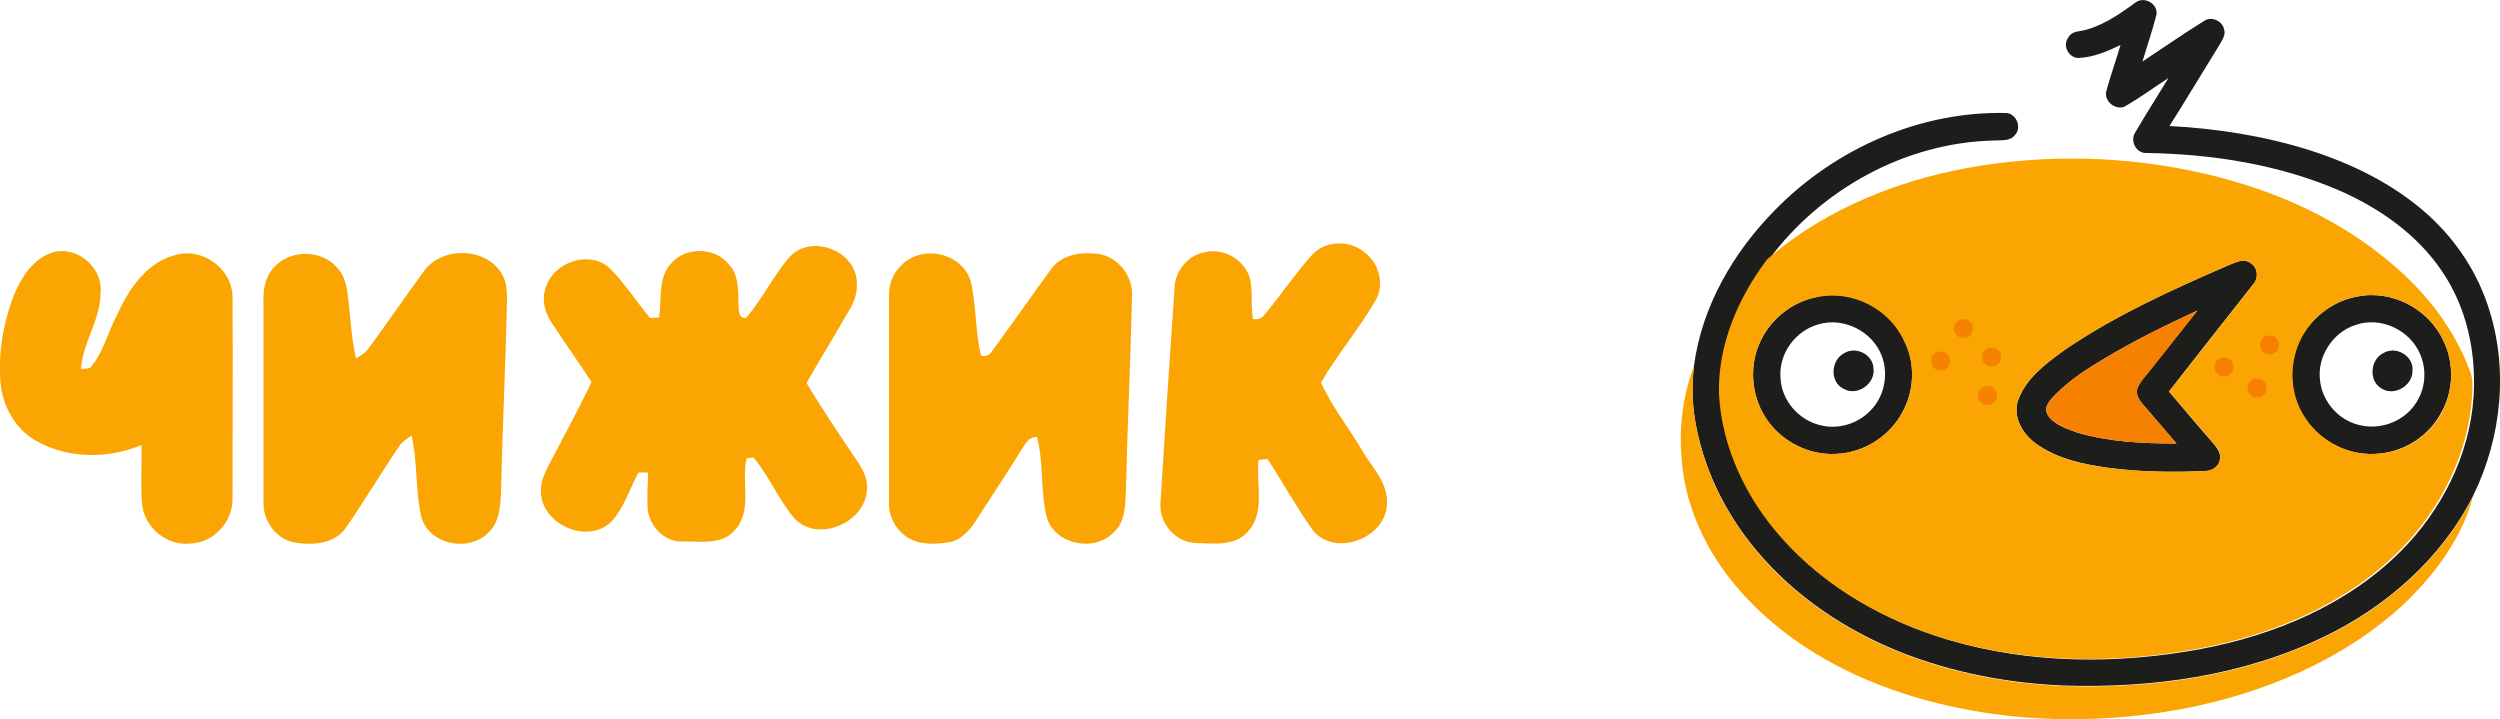
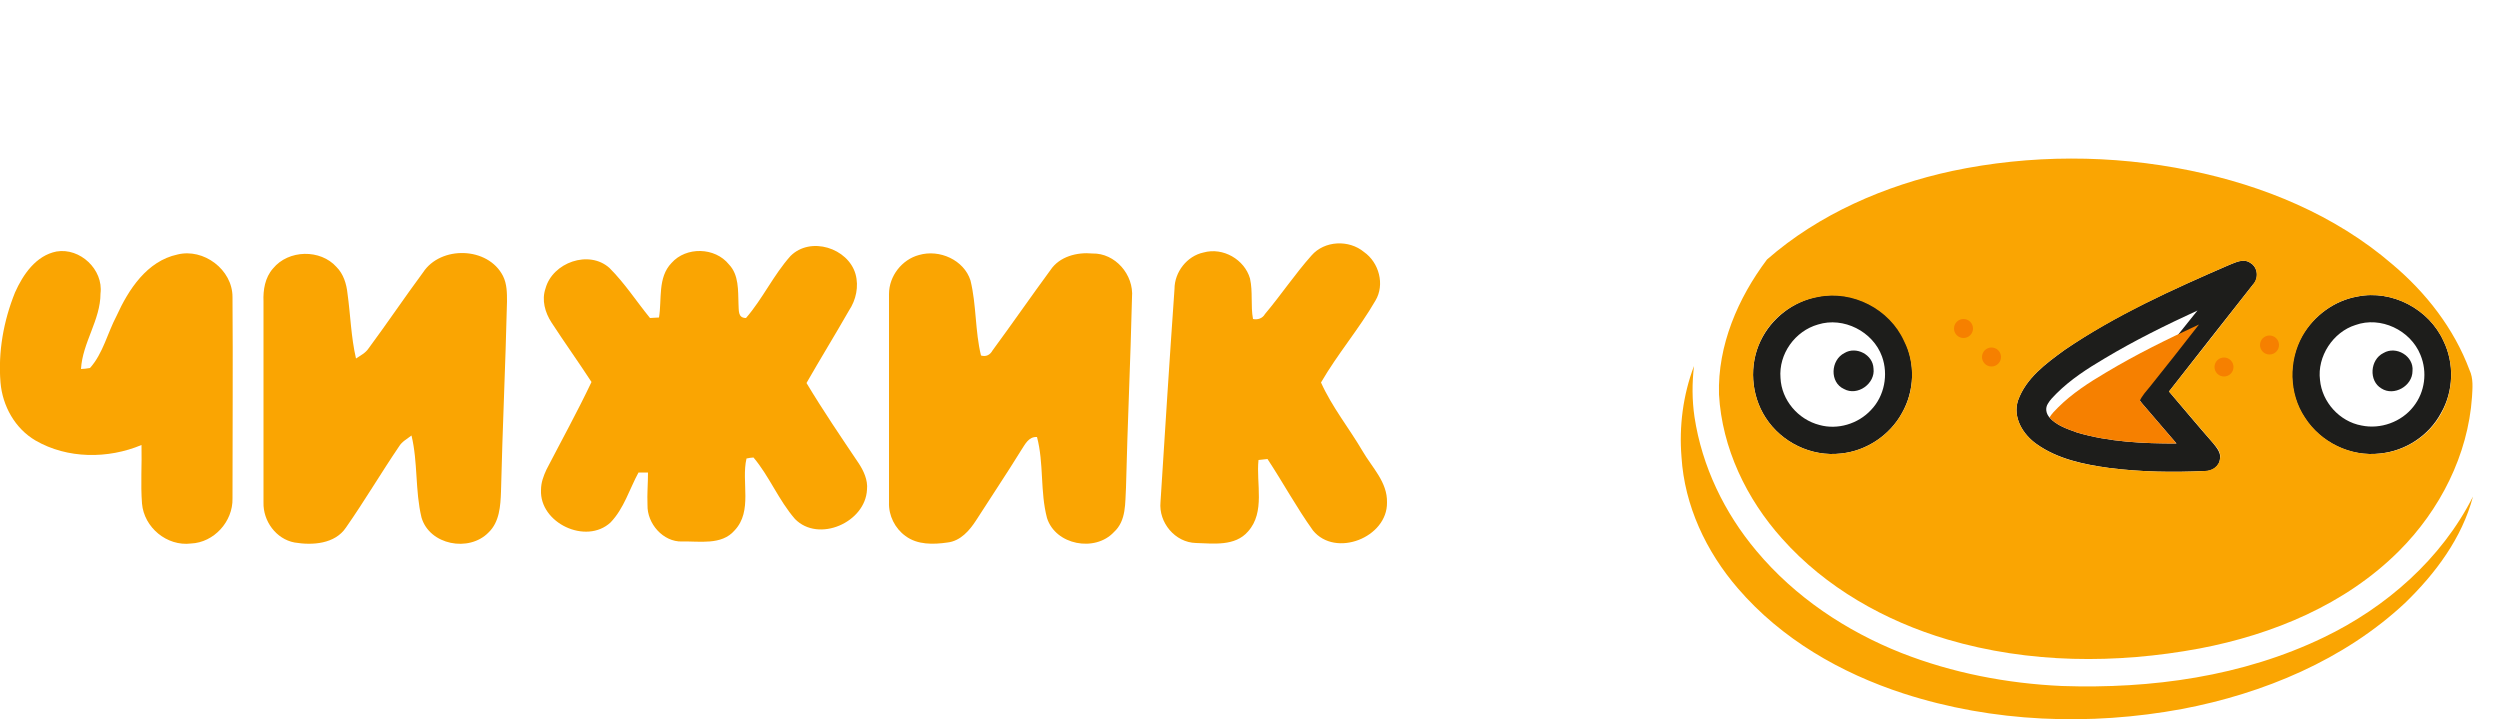
<svg xmlns="http://www.w3.org/2000/svg" version="1.1" id="Слой_1" x="0px" y="0px" width="500px" height="143.8px" viewBox="0 0 500 143.8" style="enable-background:new 0 0 500 143.8;" xml:space="preserve">
  <style type="text/css">
	.st0{fill:#FAA502;}
	.st1{fill:#1D1D1B;}
	.st2{fill:#F68000;}
</style>
  <g>
    <g>
      <path class="st0" d="M161.3,76.6c2.8-4.9,5.7-9.6,8.5-14.5c1.4-2.1,2-4.8,1.3-7.3c-1.5-5.2-9-7.6-13-3.6    c-3.4,3.8-5.6,8.6-8.9,12.4c-1.7,0-1.4-1.6-1.5-2.8c-0.1-2.7,0.1-5.8-1.9-7.9c-2.8-3.5-8.6-3.6-11.5-0.3    c-2.8,2.9-1.9,7.3-2.5,10.9c-0.4,0-1.4,0.1-1.8,0.1c-2.7-3.3-5-6.9-8.1-10c-4.1-3.7-11.4-1.1-12.8,4.1c-0.8,2.3-0.1,4.8,1.2,6.8    c2.6,4,5.4,7.9,8,11.9c-2.8,5.9-6,11.7-9,17.5c-0.6,1.3-1.1,2.6-1.1,4.1c-0.3,6.6,9,11,13.9,6.5c2.7-2.8,3.8-6.7,5.6-10    c0.5,0,1.4,0,1.9,0c0,2.2-0.2,4.3-0.1,6.5c-0.1,3.7,3.1,7.4,6.9,7.3c3.5-0.1,7.9,0.8,10.5-2.2c3.7-3.9,1.3-9.7,2.4-14.4    c0.4-0.1,1.1-0.2,1.4-0.2c3.2,3.8,5,8.5,8.3,12.3c4.7,4.8,14.1,0.7,14.4-5.9c0.2-1.9-0.7-3.8-1.7-5.3    C168.2,87.4,164.6,82.1,161.3,76.6z" />
      <path class="st0" d="M272.5,90.2c-2.7-4.6-6.1-8.8-8.3-13.7c3.3-5.7,7.6-10.7,10.9-16.4c1.9-3.2,0.7-7.6-2.3-9.7    c-3-2.5-7.9-2.3-10.5,0.7c-3.3,3.7-6.1,7.9-9.3,11.7c-0.5,0.9-1.5,1.2-2.4,1c-0.5-2.7,0-5.4-0.6-8.1c-1.1-3.8-5.4-6.3-9.3-5.2    c-3.3,0.7-5.8,3.9-5.8,7.3c-1,14.2-1.9,28.4-2.8,42.6c-0.4,4.1,2.9,8.1,7.1,8.2c3.5,0.1,7.8,0.7,10.4-2.3    c3.5-3.9,1.6-9.6,2.1-14.3c0.6-0.1,1.2-0.1,1.8-0.2c3.1,4.7,5.8,9.7,9.1,14.3c4.5,5.5,14.9,1.4,14.8-5.6    C277.5,96.4,274.4,93.5,272.5,90.2z" />
      <path class="st0" d="M35.5,50.9c-6.1,1.3-9.8,7-12.2,12.3c-1.8,3.4-2.7,7.5-5.3,10.4c-0.5,0.1-1.4,0.2-1.8,0.2    c0.3-5.3,3.9-9.8,3.9-15.1c0.6-4.8-4.1-9.2-8.8-8.4c-4.1,0.8-6.7,4.6-8.3,8.2c-2.3,5.7-3.4,11.9-2.9,18c0.4,4.7,2.9,9.2,7,11.6    c6.4,3.7,14.5,3.7,21.2,0.9c0.1,3.9-0.2,7.8,0.1,11.7c0.4,4.8,5,8.6,9.8,8c4.6-0.2,8.4-4.4,8.3-9c0-13.4,0.1-26.9,0-40.3    C46.5,53.9,40.7,49.6,35.5,50.9z" />
      <path class="st0" d="M84.6,54.5c-3.7,5-7.2,10.2-10.9,15.2c-0.6,0.9-1.6,1.4-2.5,2c-1-4.3-1.1-8.7-1.7-13    c-0.2-1.9-0.8-3.9-2.2-5.3c-3.2-3.6-9.6-3.5-12.7,0.3c-1.6,1.8-2,4.3-1.9,6.6c0,13.4,0,26.8,0,40.2c-0.1,3.7,2.5,7.3,6.2,8    c3.6,0.6,8.1,0.3,10.3-3c3.7-5.3,7-10.9,10.6-16.2c0.6-1,1.6-1.5,2.5-2.2c1.3,5.4,0.7,11,2,16.4c1.6,5.5,9.5,7,13.4,3    c2.2-2.1,2.4-5.3,2.5-8.2c0.3-12.7,0.9-25.3,1.2-38c0-1.7,0-3.5-0.8-5.1C97.6,49.3,88.1,49.1,84.6,54.5z" />
      <path class="st0" d="M218.5,50.7c-3.1-0.3-6.6,0.6-8.4,3.3c-3.9,5.3-7.7,10.8-11.6,16.1c-0.5,0.9-1.3,1.3-2.3,1    c-1.2-4.9-0.9-10.1-2.1-15c-1.3-4.1-6.2-6.3-10.3-5.1c-3.4,0.9-6,4.2-6,7.8c0,13.9,0,27.8,0,41.7c-0.1,2.6,1.2,5.2,3.3,6.7    c2.4,1.8,5.6,1.7,8.4,1.3c2.6-0.3,4.4-2.4,5.7-4.4c3-4.7,6.1-9.3,9-14c0.8-1.2,1.5-2.8,3.2-2.7c1.4,5.3,0.6,10.9,2,16.2    c1.7,5.4,9.6,6.9,13.4,2.8c2.5-2.3,2.2-5.8,2.4-8.9c0.3-12.7,0.9-25.3,1.2-38C226.8,54.9,223,50.6,218.5,50.7z" />
    </g>
    <g>
      <g id="_x23_1d1d1bff">
-         <path class="st1" d="M427.1,0.5c1.7-1.3,4.5,0.2,4.2,2.4c-0.8,3.2-1.9,6.3-2.8,9.4c4.1-2.7,8.1-5.5,12.3-8.1c1.4-1,3.6-0.1,4,1.6     c0.4,1.1-0.3,2.1-0.8,3c-3.4,5.5-6.7,11-10.1,16.4c9.5,0.5,19.1,2,28.2,4.9c8.1,2.6,15.9,6.4,22.4,11.9c5.9,5,10.5,11.5,13,18.9     c4.3,12.5,2.9,26.5-2.9,38.3c-6.3,12.5-17.4,22.2-29.9,28.2c-16.2,7.8-34.4,10.3-52.3,9.7c-11-0.5-21.9-2.6-32.1-6.6     c-11.1-4.4-21.3-11.2-29-20.4c-6.4-7.6-10.9-16.9-12.4-26.8c-0.5-3.4-0.5-6.8-0.1-10.2c1.6-11.9,7.9-22.7,16.3-31.2     c12-12.2,28.9-19.7,46.1-19.3c2.1,0.1,3.2,2.9,1.8,4.4c-1,1.3-2.8,1-4.2,1.1c-17.7,0.4-34.6,9.7-45.1,23.9     c-5.8,7.7-9.9,17.2-9.6,27c0.6,10.7,5.5,20.9,12.6,28.8c8.7,9.8,20.6,16.5,33.1,20.2c16.3,4.8,33.7,4.9,50.4,1.8     c14.7-2.8,29.2-8.8,39.9-19.5c8.2-8.2,13.8-19.2,14.6-30.8c0.6-8.9-1.3-18-6.4-25.4c-4.9-7.2-12.3-12.4-20.2-15.9     c-12.2-5.3-25.6-7.4-38.8-7.6c-2.1,0.1-3.4-2.5-2.2-4.2c2.1-3.6,4.4-7.2,6.6-10.8c-2.8,1.8-5.5,3.8-8.4,5.5c-1.9,1.3-4.7-0.8-4-3     c0.8-3,1.9-6,2.8-9.1c-2.7,1.3-5.5,2.5-8.5,2.6c-1.9-0.1-3.1-2.5-2-4c0.5-1,1.5-1.3,2.5-1.4C420,5.5,423.7,3,427.1,0.5z" />
        <path class="st1" d="M450.1,52.6c-1.4-1-3-0.1-4.3,0.4c-11.3,4.9-22.7,10-32.9,17c-3.7,2.7-7.7,5.6-9.3,10.1     c-1.1,3.4,1,6.8,3.7,8.7c4.2,3,9.5,4.1,14.6,4.8c6.3,0.8,12.7,0.9,19,0.6c1.5,0.1,3-0.9,3.1-2.5c0.2-1.2-0.7-2.2-1.4-3.1     c-3-3.4-5.9-6.9-8.8-10.3c5.6-7.2,11.2-14.3,16.8-21.4C451.8,55.7,451.6,53.5,450.1,52.6z M429.7,74.4c-0.8,1-1.7,1.9-2.2,3.1     c-0.5,1.2,0.3,2.5,1.1,3.4c2.2,2.6,4.5,5.2,6.7,7.8c-6.7,0-13.5-0.3-19.9-2.2c-1.9-0.7-4.1-1.4-5.5-3c-0.7-0.8-0.9-1.9-0.3-2.8     c0.4-0.7,1.1-1.4,1.7-2c2.8-2.8,6.2-5,9.6-7c6-3.6,12.3-6.7,18.6-9.6C436.2,66.2,432.9,70.3,429.7,74.4z" />
        <path class="st1" d="M363.7,59.3c6.9-1.4,14.3,2.4,17.2,8.8c2.2,4.5,2,10.1-0.5,14.5c-2.4,4.4-7.1,7.6-12.2,8.1     c-5.9,0.7-11.9-2.2-15.1-7.2c-2.9-4.5-3.3-10.5-1-15.3C354.3,63.6,358.7,60.2,363.7,59.3L363.7,59.3z M363.6,64.9     c-4.6,1.3-7.9,5.9-7.5,10.7c0.2,4.4,3.5,8.3,7.8,9.4c3.6,1,7.7-0.2,10.3-3c2.7-2.8,3.5-7.1,2.2-10.7     C374.6,66.3,368.7,63.3,363.6,64.9z" />
        <path class="st1" d="M471.5,59.3c6.9-1.4,14.3,2.5,17.2,8.9c2.2,4.5,2,10.1-0.5,14.4c-2.4,4.5-7.1,7.6-12.2,8.1     c-5.9,0.7-11.9-2.2-15.1-7.2c-3.2-4.8-3.3-11.3-0.5-16.3C462.8,63.1,466.9,60.1,471.5,59.3L471.5,59.3z M471.1,65     c-4.5,1.4-7.7,6.3-7.1,11c0.4,4.4,3.9,8.3,8.3,9.1c3.8,0.8,8-0.7,10.4-3.8c2.3-2.9,2.8-6.9,1.4-10.3     C482.1,66,476.1,63.2,471.1,65z" />
        <path class="st1" d="M368.9,70.6c2.3-1.4,5.7,0.3,5.8,3.1c0.4,3-3.2,5.6-5.9,4.1C365.9,76.5,366.1,72,368.9,70.6z" />
        <path class="st1" d="M476.7,70.6c2.5-1.5,6.1,0.6,5.8,3.6c0,3-3.7,5.1-6.2,3.5C473.7,76.2,474,71.9,476.7,70.6z" />
      </g>
      <path class="st0" d="M493.9,74c-3.1-8.3-8.7-15.5-15.5-21.2C467,43,452.7,37.1,438,34.1c-15.6-3.2-32-3.2-47.6,0.1    c-13.4,2.9-26.6,8.6-37,17.7c-5.8,7.7-9.9,17.2-9.6,27c0.6,10.7,5.5,20.9,12.6,28.8c8.7,9.8,20.6,16.5,33.1,20.2    c16.3,4.8,33.7,4.9,50.4,1.8c14.7-2.8,29.2-8.8,39.9-19.5c8.2-8.2,13.8-19.2,14.6-30.8C494.5,77.6,494.7,75.7,493.9,74z     M380.4,82.6c-2.4,4.4-7.1,7.6-12.2,8.1c-5.9,0.7-11.9-2.2-15.1-7.2c-2.9-4.5-3.3-10.5-1-15.3c2.1-4.6,6.5-7.9,11.5-8.8    c6.9-1.4,14.3,2.4,17.2,8.8C383.1,72.7,382.9,78.3,380.4,82.6z M444,91.7c-0.1,1.5-1.6,2.5-3.1,2.5c-6.3,0.3-12.7,0.2-19-0.6    c-5.1-0.7-10.3-1.7-14.6-4.8c-2.7-1.9-4.8-5.3-3.7-8.7c1.6-4.5,5.6-7.4,9.3-10.1c10.2-6.9,21.6-12.1,32.9-17    c1.3-0.5,2.9-1.4,4.3-0.4c1.5,0.9,1.6,3,0.5,4.3c-5.6,7.2-11.2,14.3-16.8,21.4c2.9,3.4,5.9,6.9,8.8,10.3    C443.4,89.5,444.3,90.5,444,91.7z M488.3,82.6c-2.4,4.5-7.1,7.6-12.2,8.1c-5.9,0.7-11.9-2.2-15.1-7.2c-3.2-4.8-3.3-11.3-0.5-16.3    c2.3-4.1,6.4-7.1,11-7.9c6.9-1.4,14.3,2.5,17.2,8.9C490.9,72.7,490.7,78.2,488.3,82.6z" />
-       <path class="st2" d="M428.6,80.9c2.2,2.6,4.5,5.2,6.7,7.8c-6.7,0-13.5-0.3-19.9-2.2c-1.9-0.7-4.1-1.4-5.5-3    c-0.7-0.8-0.9-1.9-0.3-2.8c0.4-0.7,1.1-1.4,1.7-2c2.8-2.8,6.2-5,9.6-7c6-3.6,12.3-6.7,18.6-9.6c-3.2,4.1-6.4,8.2-9.7,12.3    c-0.8,1-1.7,1.9-2.2,3.1C427,78.7,427.8,80,428.6,80.9z" />
+       <path class="st2" d="M428.6,80.9c2.2,2.6,4.5,5.2,6.7,7.8c-6.7,0-13.5-0.3-19.9-2.2c-1.9-0.7-4.1-1.4-5.5-3    c0.4-0.7,1.1-1.4,1.7-2c2.8-2.8,6.2-5,9.6-7c6-3.6,12.3-6.7,18.6-9.6c-3.2,4.1-6.4,8.2-9.7,12.3    c-0.8,1-1.7,1.9-2.2,3.1C427,78.7,427.8,80,428.6,80.9z" />
      <path class="st0" d="M347.6,117.7c8.7,10.1,20.5,16.9,33.1,21c17.9,5.8,37.3,6.5,55.7,3.1c16.3-3.1,32.4-9.8,44.6-21.2    c6.1-5.9,11.4-13,13.6-21.3c-6.3,12.5-17.4,22.2-29.9,28.2c-16.2,7.8-34.4,10.3-52.3,9.7c-11-0.5-21.9-2.6-32.1-6.6    c-11.1-4.4-21.3-11.2-29-20.4c-6.4-7.6-10.9-16.9-12.4-26.8c-0.5-3.4-0.5-6.8-0.1-10.2c-2.2,5.8-3,12.1-2.5,18.2    C336.9,101.1,341.2,110.3,347.6,117.7z" />
      <g>
        <circle class="st2" cx="453.9" cy="69" r="1.9" />
-         <circle class="st2" cx="451.4" cy="77.6" r="1.9" />
        <circle class="st2" cx="444.8" cy="73.4" r="1.9" />
        <circle class="st2" cx="392.7" cy="65.7" r="1.9" />
        <circle class="st2" cx="398.3" cy="71.4" r="1.9" />
-         <circle class="st2" cx="397.5" cy="79.1" r="1.9" />
-         <circle class="st2" cx="388.1" cy="72.2" r="1.9" />
      </g>
    </g>
  </g>
</svg>